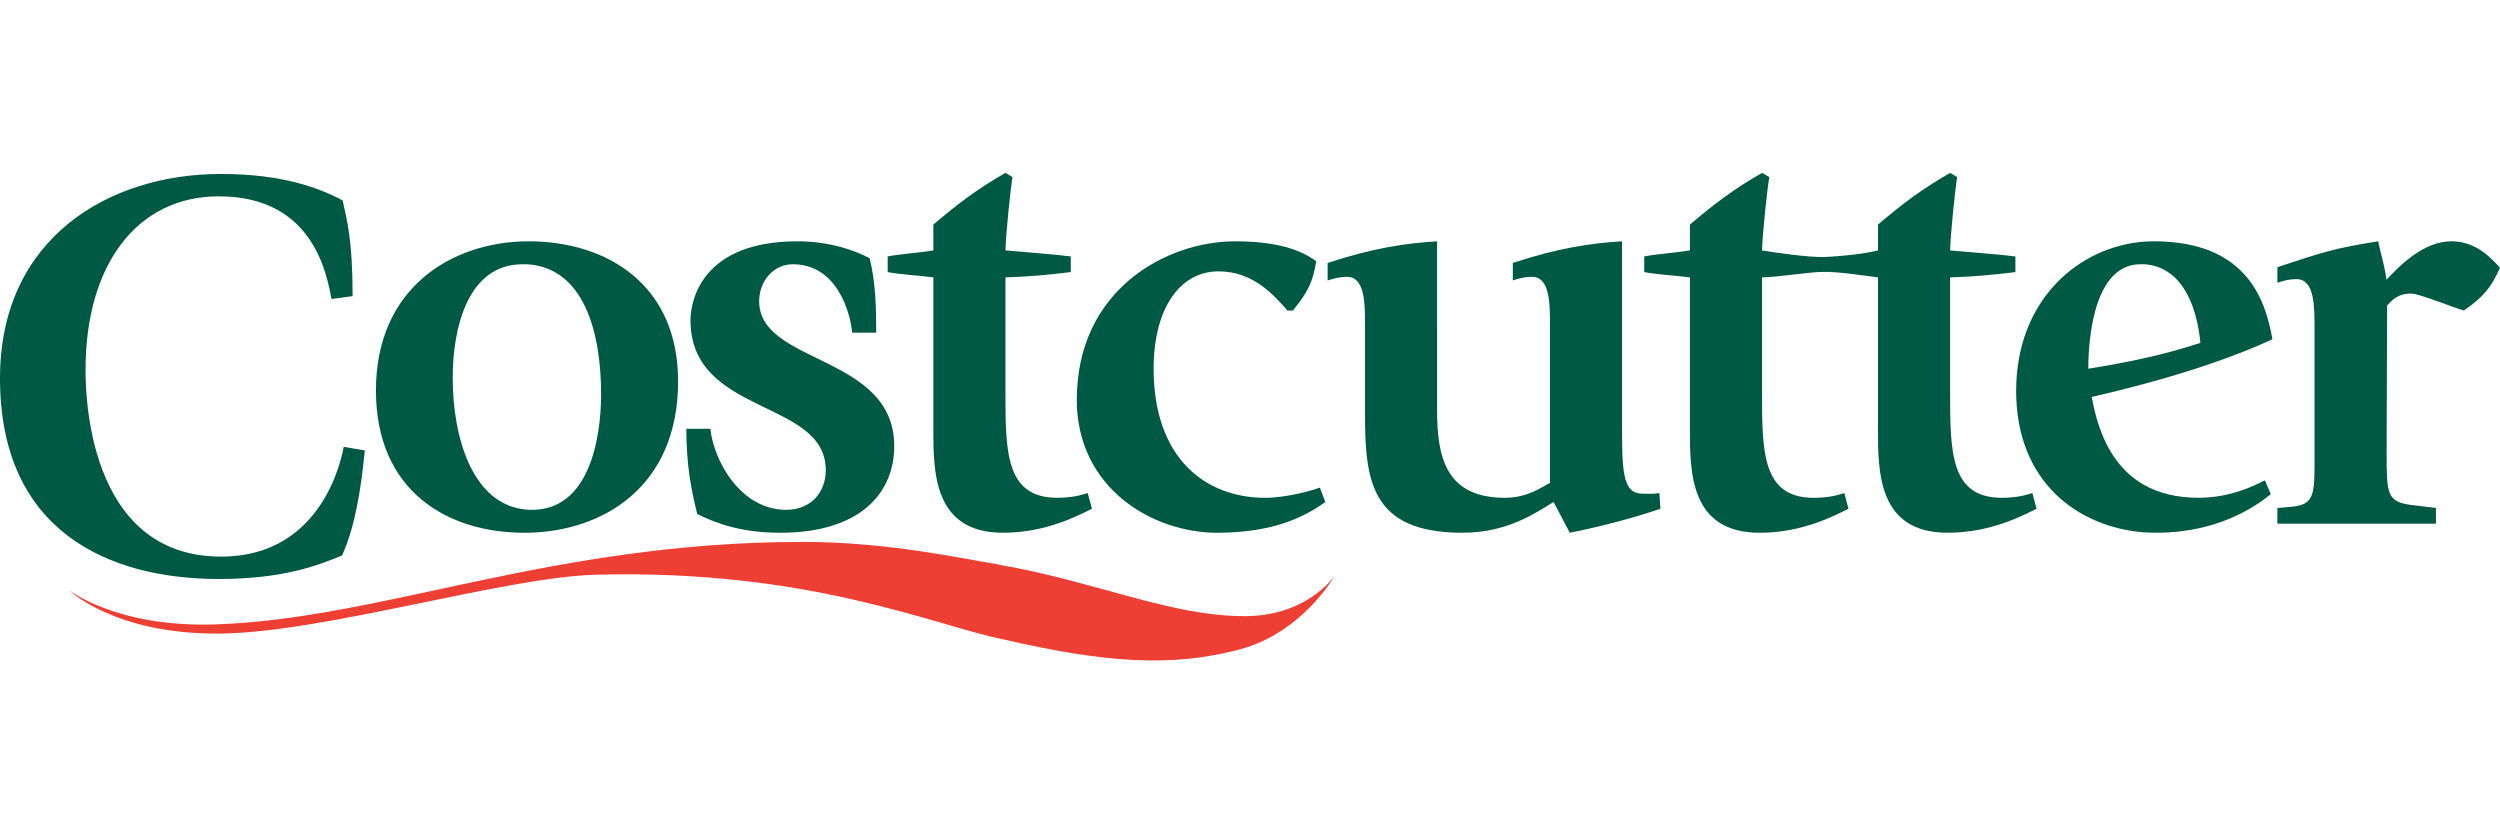
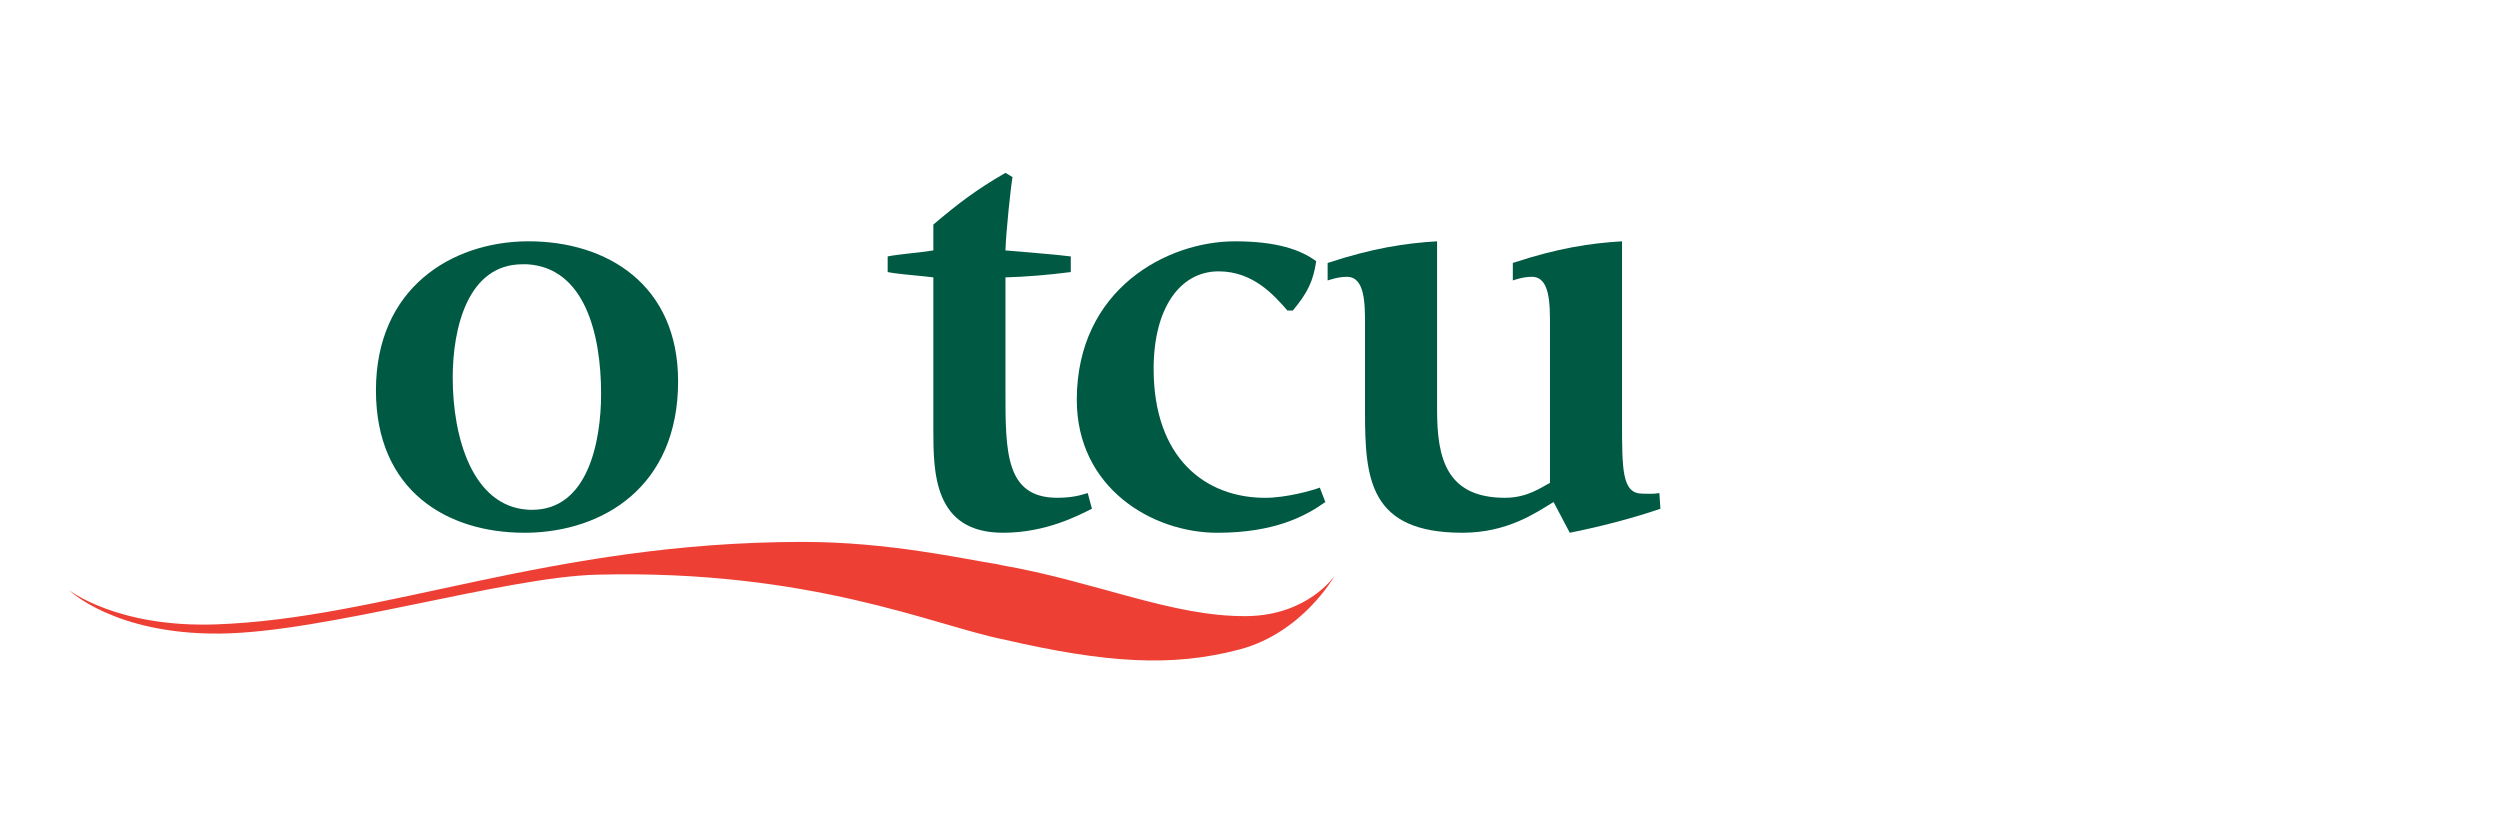
<svg xmlns="http://www.w3.org/2000/svg" version="1.1" id="Layer_1" x="0px" y="0px" width="150px" height="50px" viewBox="0 0 150 50" enable-background="new 0 0 150 50" xml:space="preserve">
  <g>
    <g>
-       <path fill="#005942" d="M131.927,29.867c-1.366,0-2.426-0.294-3.267-0.763c-2.219-1.245-2.864-3.724-3.157-5.286    c1.048-0.241,2.098-0.504,3.157-0.787c2.742-0.742,5.448-1.64,7.688-2.677c-0.393-2.086-1.331-5.877-7.132-5.877    c-0.186,0-0.373,0.012-0.557,0.022c-3.922,0.285-7.69,3.485-7.69,8.957c0,5.46,3.704,8.18,7.69,8.486    c0.24,0.012,0.49,0.021,0.743,0.021c3.636,0,5.909-1.551,6.848-2.314l-0.359-0.831C135.377,29.081,133.87,29.867,131.927,29.867     M128.43,15.854h0.23c2.107,0.143,3.124,2.217,3.364,4.719c-1.103,0.36-2.229,0.667-3.364,0.917    c-1.114,0.252-2.238,0.449-3.362,0.633C125.298,21.469,125.298,15.854,128.43,15.854" />
      <path fill="#005942" d="M94.187,31.965c1.803-0.359,3.791-0.873,5.438-1.441l-0.064-0.939c-0.361,0.066-0.798,0.034-1.015,0.034    c-1.224,0-1.224-1.411-1.224-4.358V14.479c-1.867,0.109-3.857,0.404-6.553,1.299v1.049c0.141-0.044,0.61-0.218,1.146-0.218    c1.083,0,1.083,1.617,1.083,2.884v9.481c-0.504,0.25-1.335,0.894-2.7,0.894c-3.538,0-4.073-2.413-4.073-5.262V14.479    c-1.877,0.109-3.854,0.404-6.567,1.299v1.049c0.155-0.044,0.626-0.218,1.16-0.218c1.083,0,1.083,1.617,1.083,2.884v5.22    c0,4.009,0.252,7.252,5.843,7.252c2.698,0,4.391-1.189,5.47-1.845L94.187,31.965z" />
      <path fill="#005942" d="M79.19,29.257c-0.503,0.184-2.023,0.612-3.278,0.612c-3.593,0-6.694-2.381-6.694-7.745    c0-3.636,1.583-5.843,3.898-5.843c2.086,0,3.333,1.443,4.129,2.349h0.328c0.896-1.081,1.223-1.77,1.398-2.96    c-0.929-0.677-2.336-1.191-4.882-1.191c-4.041,0-9.481,2.852-9.481,9.515c0,5.264,4.5,7.972,8.432,7.972    c3.452,0,5.319-1.015,6.479-1.845L79.19,29.257z" />
      <path fill="#005942" d="M65.264,29.584c-0.471,0.143-0.94,0.283-1.879,0.283c-3.058-0.031-3.058-2.773-3.058-6.41v-6.815    c1.222-0.033,2.555-0.143,3.92-0.318v-0.938c-0.786-0.109-3.198-0.295-3.92-0.361c0.031-1.081,0.315-3.79,0.424-4.401    l-0.424-0.252c-1.771,1.017-2.883,1.88-4.326,3.102v1.551c-0.862,0.142-2.053,0.22-2.741,0.361v0.938    c0.719,0.143,1.91,0.209,2.741,0.318v9.087c0,2.588,0,6.236,4.184,6.236c2.588,0,4.534-1.048,5.331-1.441L65.264,29.584z" />
-       <path fill="#005942" d="M52.572,19.962c0-1.474-0.034-3.069-0.395-4.467c-0.872-0.47-2.413-1.017-4.324-1.017    c-6.424,0-6.424,4.436-6.424,4.731c0,5.754,8.117,4.717,8.117,8.998c0,1.302-0.862,2.382-2.381,2.382    c-2.698,0-4.326-2.883-4.545-4.86h-1.441c0,2.162,0.295,3.669,0.655,5.112c1.3,0.654,2.843,1.124,4.972,1.124    c4.86,0,6.848-2.425,6.848-5.198c0-5.505-8.105-4.893-8.105-8.684c0-1.257,0.896-2.228,2.01-2.228    c2.676,0,3.462,2.916,3.572,4.106H52.572z" />
      <path fill="#005942" d="M31.709,14.478h-0.088c-4.51,0.043-9.065,2.786-9.065,8.946c0,6.05,4.293,8.541,8.903,8.541h0.162    c4.555-0.064,9.065-2.752,9.065-9.086C40.686,17.078,36.428,14.478,31.709,14.478 M31.928,30.589c-0.109,0-0.207,0-0.307-0.011    c-3.233-0.239-4.458-4.248-4.458-7.918c0-2.993,0.907-6.804,4.186-6.804h0.272c3.419,0.196,4.445,4.096,4.445,7.777    C36.066,26.482,35.281,30.589,31.928,30.589" />
-       <path fill="#005942" d="M109.457,16.314c0.854-0.012,2.393,0.219,3.222,0.328v9.087c0,2.587,0,6.236,4.174,6.236    c2.6,0,4.545-1.048,5.341-1.441l-0.251-0.939c-0.471,0.143-0.939,0.283-1.88,0.283c-3.056-0.031-3.056-2.773-3.056-6.41v-6.815    c1.222-0.033,2.555-0.143,3.917-0.317v-0.939c-0.783-0.109-3.198-0.295-3.917-0.361c0.031-1.082,0.314-3.79,0.424-4.401    l-0.424-0.252c-1.771,1.017-2.886,1.88-4.328,3.102v1.551c-0.862,0.22-2.358,0.361-3.187,0.394    c-0.954,0.033-3.062-0.273-3.77-0.394c0.031-1.082,0.326-3.79,0.437-4.401l-0.437-0.252c-1.771,1.017-2.884,1.88-4.328,3.102    v1.551c-0.86,0.142-2.053,0.22-2.741,0.361v0.939c0.722,0.142,1.912,0.208,2.741,0.317v9.087c0,2.587,0,6.236,4.186,6.236    c2.588,0,4.533-1.048,5.329-1.441l-0.25-0.939c-0.47,0.143-0.94,0.283-1.879,0.283c-3.058-0.031-3.058-2.773-3.058-6.41v-6.815    C106.946,16.609,108.583,16.302,109.457,16.314" />
-       <path fill="#005942" d="M147.085,14.478c-1.696,0-3.12,1.484-3.896,2.303c-0.112-0.872-0.409-1.785-0.493-2.303    c-2.588,0.405-3.354,0.656-6.053,1.552v0.938c0.22-0.076,0.612-0.219,1.147-0.219c1.081,0,1.081,1.628,1.081,2.884V28    c0,1.902-0.174,2.305-1.474,2.414l-0.755,0.064v0.94h9.515v-0.94l-1.442-0.174c-1.517-0.195-1.517-0.654-1.517-3.211l0.029-8.759    c0.471-0.568,0.906-0.721,1.442-0.721c0.502,0,2.6,0.874,3.167,1.016c1.157-0.797,1.66-1.408,2.162-2.568    C149.498,15.528,148.603,14.478,147.085,14.478" />
      <path fill="#EE3F34" d="M74.815,36.967c-4.483,0.054-9.104-2.092-14.803-3.07c-0.037-0.015-0.073-0.026-0.112-0.033    c-2.107-0.327-6.598-1.357-11.792-1.35c-15.08,0.02-25.093,4.606-35.171,4.95c-5.927,0.201-8.799-2.059-8.799-2.059    s2.713,2.667,9.047,2.61c6.271-0.054,17.068-3.393,22.621-3.534c12.855-0.328,20.276,3.066,24.437,3.892h0.002    c6.092,1.407,10.064,1.671,14.132,0.593c3.798-1.007,5.699-4.415,5.699-4.415S78.475,36.924,74.815,36.967" />
-       <path fill="#005942" d="M20.623,26.81c-0.066,0.316-1.093,6.587-7.351,6.587c-8.138,0-8.138-10.07-8.138-11.228    c0-6.205,3.026-10.389,7.996-10.389c5.701,0,6.477,4.719,6.762,6.161l1.265-0.175c0-3.419-0.348-4.577-0.6-5.746    c-1.408-0.731-3.56-1.583-7.317-1.583C6.576,10.438,0,14.249,0,22.694c0,9.185,6.51,12.045,13.129,12.045    c3.943,0,6.019-0.852,7.394-1.409c0.776-1.725,1.126-3.876,1.366-6.302L20.623,26.81z" />
    </g>
  </g>
</svg>